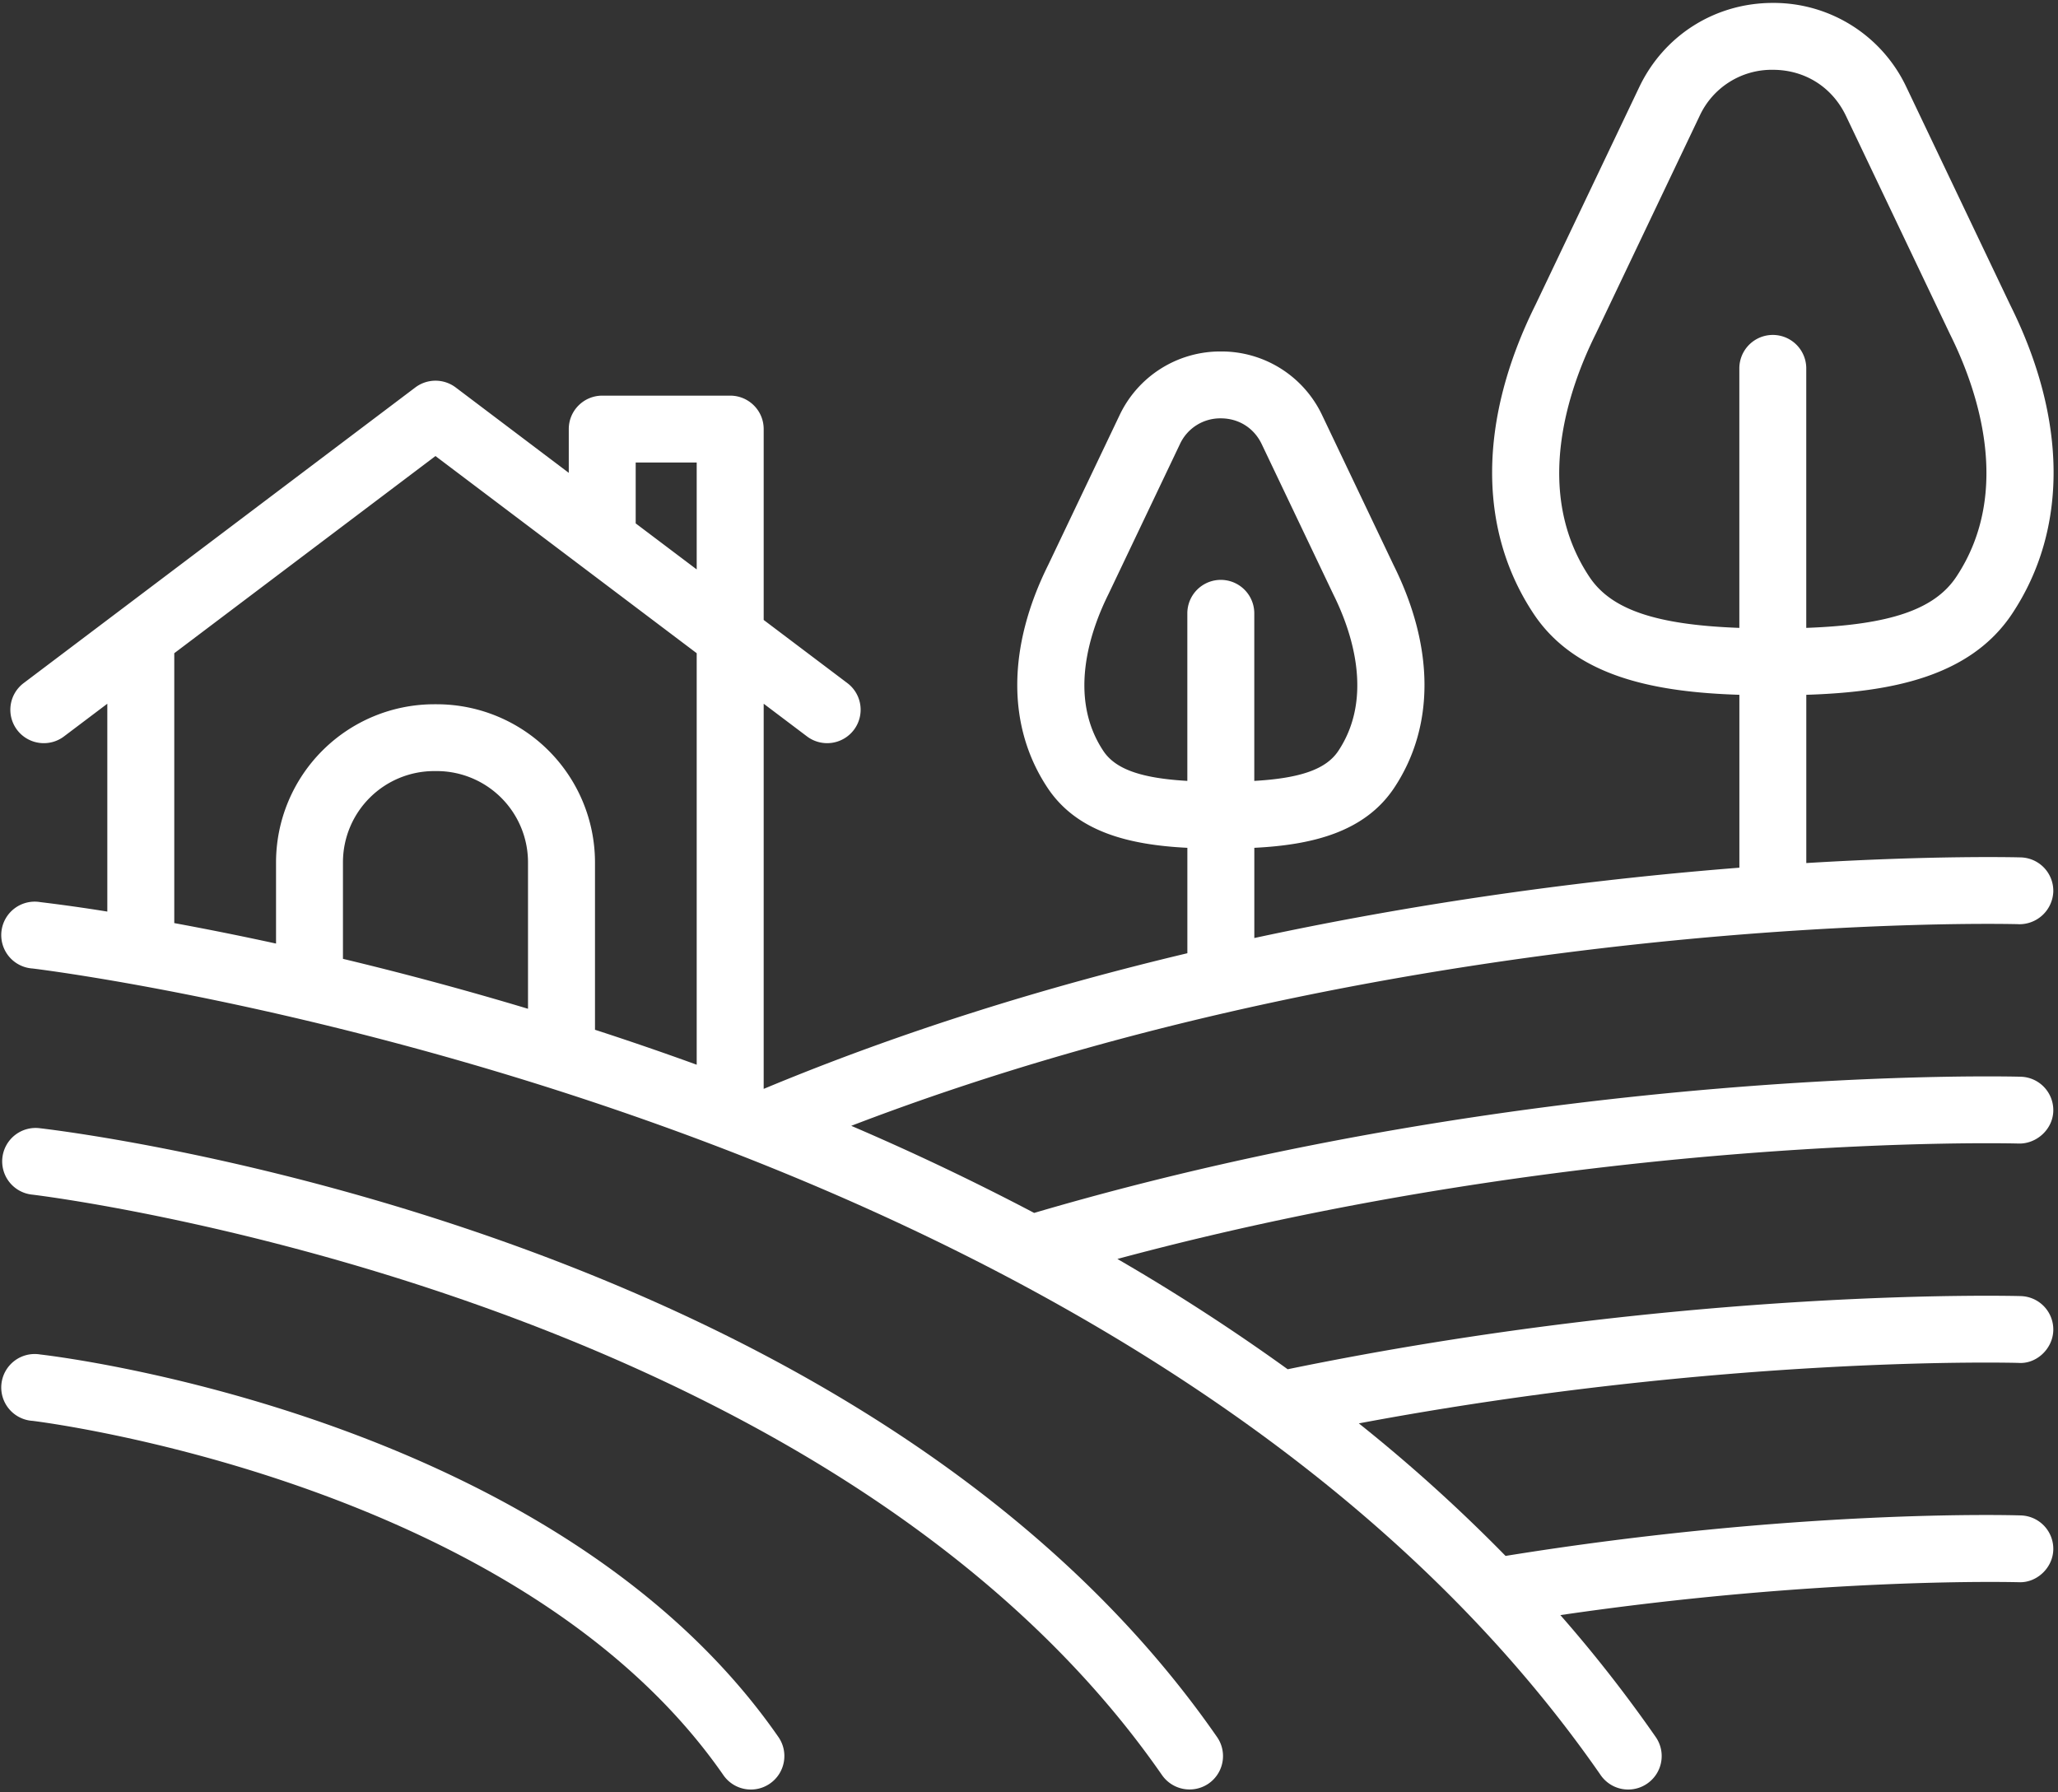
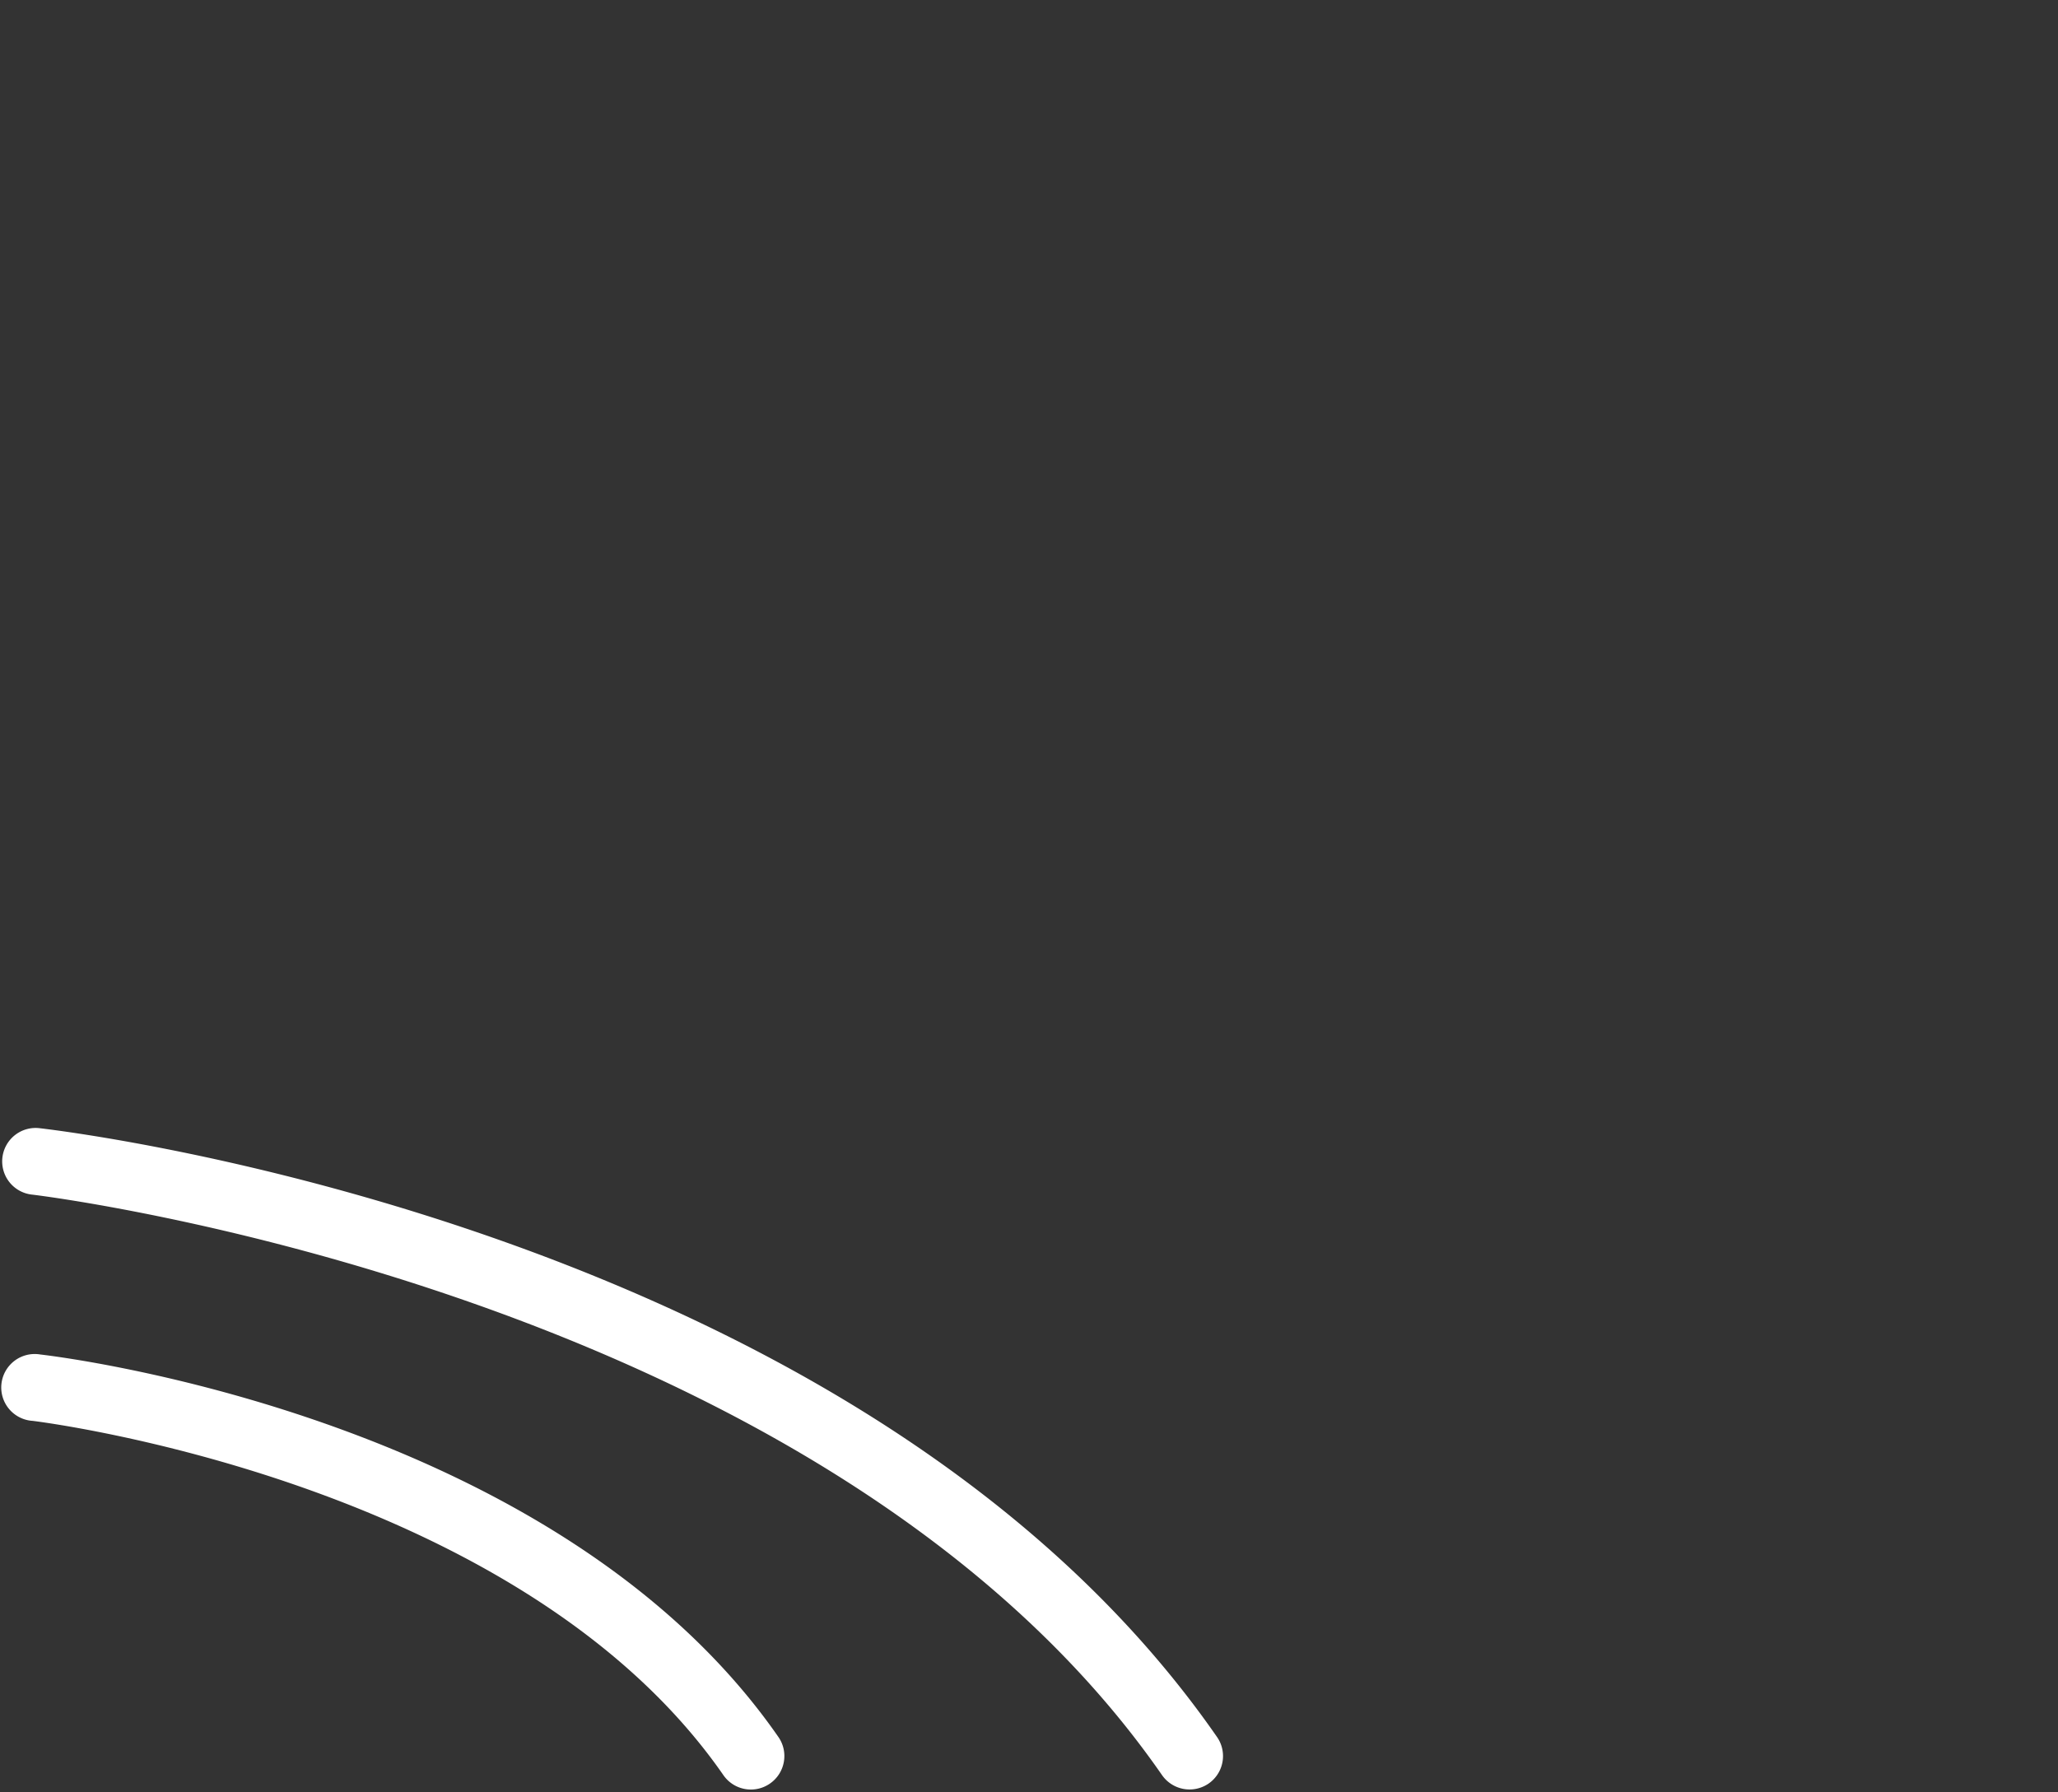
<svg xmlns="http://www.w3.org/2000/svg" width="62" height="54" fill="none">
  <rect width="100%" height="100%" fill="#333333" stroke="none" />
  <g clip-path="url(#clip0_1131_2011)" fill-rule="evenodd" clip-rule="evenodd" fill="#fff">
    <path d="M1.213 33.993a1.007 1.007 0 10-.232 2c.24.028 23.91 2.906 34.026 17.487a1.012 1.012 0 001.404.255c.457-.317.572-.944.254-1.402C26.035 37.01 2.222 34.11 1.213 33.993zm0 6.815a1.008 1.008 0 10-.231 2c.146.017 14.65 1.793 20.81 10.672a1.007 1.007 0 001.404.255c.457-.317.572-.944.255-1.402C16.765 42.7 1.845 40.88 1.213 40.808z" />
-     <path d="M15.908 30.393a101.21 101.21 0 00-5.576-1.505v-2.911a2.75 2.75 0 012.75-2.746h.075a2.751 2.751 0 012.75 2.746v4.416zM5.25 19.68l7.869-5.94 7.87 5.94v12.398a93.502 93.502 0 00-3.064-1.053v-5.047a4.77 4.77 0 00-4.768-4.76h-.076a4.768 4.768 0 00-4.765 4.76v2.45a96.279 96.279 0 00-3.066-.617v-8.13zm13.901-5.745h1.838v3.221l-1.838-1.387v-1.834zm14.089 8.69c-1.093-1.646-.377-3.659.155-4.727l2.151-4.516a1.338 1.338 0 011.233-.778c.54 0 1 .291 1.232.777l2.16 4.532c.525 1.054 1.24 3.067.148 4.71-.361.544-1.12.823-2.532.904v-5.048a1.008 1.008 0 00-2.017 0v5.048c-1.41-.081-2.169-.36-2.53-.902zm14.642-5.246c-1.717-2.582-.62-5.685.193-7.32l3.128-6.566a2.393 2.393 0 012.205-1.39c.967 0 1.79.52 2.205 1.39l3.136 6.581c.807 1.62 1.902 4.723.187 7.305-.653.981-1.992 1.446-4.52 1.538v-7.818a1.008 1.008 0 00-2.016 0v7.818c-2.528-.092-3.867-.557-4.518-1.538zm12.936 10.466a1.022 1.022 0 001.04-.975 1.007 1.007 0 00-.975-1.038c-.07-.002-2.53-.068-6.466.17v-5.069c2.538-.08 4.931-.534 6.2-2.441 1.686-2.538 1.665-5.846-.054-9.299l-3.129-6.565a4.421 4.421 0 00-4.025-2.54c-1.737 0-3.28.973-4.026 2.54l-3.121 6.549c-1.726 3.468-1.746 6.776-.06 9.314 1.267 1.907 3.662 2.361 6.199 2.442v5.209c-3.995.314-9.093.928-14.613 2.119v-2.718c1.718-.086 3.317-.46 4.213-1.806 1.225-1.844 1.216-4.23-.015-6.706l-2.152-4.516a3.353 3.353 0 00-3.054-1.926 3.355 3.355 0 00-3.054 1.926l-2.145 4.501c-1.239 2.49-1.246 4.877-.021 6.721.895 1.347 2.495 1.72 4.211 1.806v3.176c-4.162.99-8.51 2.314-12.764 4.087V21.202l1.304.984a1.009 1.009 0 001.413-.196 1.005 1.005 0 00-.197-1.41l-2.52-1.902v-5.751c0-.556-.451-1.007-1.009-1.007h-3.854c-.557 0-1.009.45-1.009 1.007v1.319l-3.407-2.573a1.01 1.01 0 00-1.216 0L.713 20.58a1.006 1.006 0 00.608 1.81c.212 0 .426-.066.608-.204l1.304-.984v6.262a50.982 50.982 0 00-2.02-.285 1.008 1.008 0 10-.231 2c.33.039 33.188 4.046 47.24 24.301a1.007 1.007 0 001.404.255c.458-.317.572-.944.255-1.402a41.57 41.57 0 00-2.873-3.673c7.894-1.156 13.75-.991 13.81-.991.53.026 1.022-.419 1.04-.975a1.007 1.007 0 00-.975-1.037c-.278-.01-6.771-.193-15.526 1.22a48.753 48.753 0 00-4.42-3.993c11.025-2.067 19.79-1.825 19.881-1.822.53.035 1.022-.42 1.04-.975a1.007 1.007 0 00-.975-1.038c-.1-.003-10.018-.28-22.09 2.204a61.512 61.512 0 00-5.13-3.323c14.213-3.825 27.022-3.481 27.155-3.477.53.012 1.022-.42 1.04-.975a1.007 1.007 0 00-.975-1.038c-.145-.005-14.438-.394-29.728 4.103a77.083 77.083 0 00-5.51-2.624c17.06-6.55 34.988-6.081 35.173-6.075z" />
  </g>
  <defs>
    <clipPath id="clip0_1131_2011">
      <path fill="#fff" d="M0 0h62v54H0z" />
    </clipPath>
  </defs>
</svg>